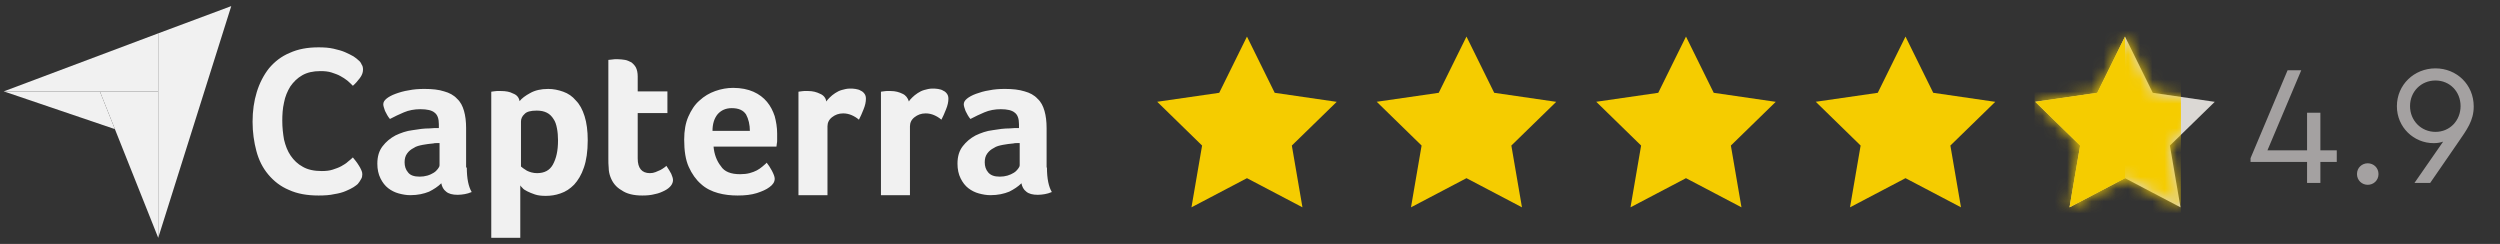
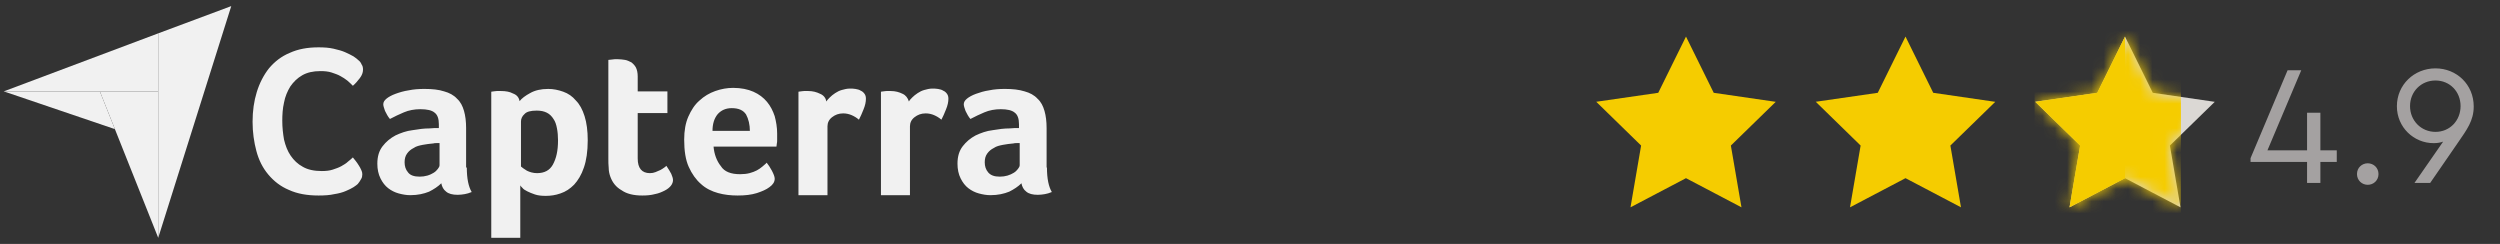
<svg xmlns="http://www.w3.org/2000/svg" width="205" height="20" viewBox="0 0 205 20" fill="none">
  <rect x="0" y="0" width="205" height="20" fill="#333333" stroke="none" />
  <g clip-path="url(#clip0_9167_116224)">
    <path d="M0.307 7.493H8.188H12.974V2.735L0.307 7.493Z" style="fill: rgb(241, 241, 241);" />
    <path d="M12.974 2.735V19.5L18.963 0.5L12.974 2.735Z" style="fill: rgb(241, 241, 241);" />
    <path d="M12.974 7.492H8.188L12.974 19.5V7.492Z" style="fill: rgb(241, 241, 241);" />
    <path d="M0.307 7.492L9.42 10.588L8.188 7.492H0.307Z" style="fill: rgb(241, 241, 241);" />
    <path d="M29.337 15.087C29.28 15.144 29.165 15.23 28.993 15.345C28.821 15.459 28.621 15.545 28.363 15.66C28.105 15.774 27.79 15.861 27.417 15.918C27.044 16.004 26.615 16.032 26.128 16.032C25.182 16.032 24.379 15.889 23.692 15.574C23.004 15.287 22.459 14.857 22.001 14.313C21.542 13.768 21.227 13.138 21.026 12.393C20.826 11.648 20.711 10.845 20.711 9.986C20.711 9.097 20.826 8.295 21.055 7.55C21.284 6.805 21.628 6.146 22.058 5.601C22.517 5.057 23.061 4.627 23.749 4.34C24.437 4.025 25.21 3.882 26.128 3.882C26.586 3.882 26.987 3.91 27.36 3.996C27.732 4.082 28.048 4.168 28.305 4.283C28.563 4.397 28.793 4.512 28.993 4.627C29.165 4.741 29.308 4.856 29.395 4.942C29.509 5.028 29.595 5.143 29.652 5.286C29.738 5.4 29.767 5.544 29.767 5.716C29.767 5.945 29.681 6.174 29.509 6.403C29.337 6.633 29.137 6.862 28.936 7.034C28.793 6.891 28.649 6.747 28.477 6.604C28.305 6.461 28.105 6.346 27.904 6.232C27.704 6.117 27.446 6.031 27.188 5.945C26.93 5.859 26.615 5.83 26.271 5.83C25.669 5.83 25.182 5.945 24.781 6.174C24.379 6.403 24.064 6.719 23.806 7.091C23.577 7.464 23.376 7.922 23.29 8.409C23.176 8.897 23.147 9.413 23.147 9.9C23.147 10.444 23.204 10.96 23.29 11.447C23.405 11.934 23.577 12.393 23.835 12.765C24.093 13.138 24.408 13.453 24.838 13.682C25.239 13.912 25.755 14.026 26.385 14.026C26.701 14.026 27.016 13.998 27.274 13.912C27.532 13.826 27.79 13.74 27.99 13.625C28.191 13.511 28.391 13.396 28.535 13.253C28.678 13.138 28.821 13.023 28.936 12.909C28.993 12.995 29.079 13.081 29.165 13.195C29.251 13.31 29.337 13.425 29.423 13.568C29.509 13.682 29.566 13.826 29.624 13.94C29.681 14.055 29.71 14.17 29.71 14.284C29.71 14.428 29.681 14.571 29.624 14.657C29.538 14.829 29.452 14.943 29.337 15.087ZM38.278 13.74C38.278 14.657 38.422 15.316 38.679 15.746C38.479 15.832 38.278 15.889 38.106 15.918C37.934 15.946 37.734 15.975 37.533 15.975C37.103 15.975 36.788 15.889 36.587 15.717C36.358 15.545 36.244 15.316 36.186 15.029C35.928 15.287 35.584 15.517 35.183 15.717C34.753 15.889 34.266 16.004 33.636 16.004C33.321 16.004 33.005 15.946 32.69 15.861C32.375 15.774 32.088 15.631 31.83 15.431C31.572 15.23 31.372 14.972 31.2 14.628C31.028 14.284 30.942 13.883 30.942 13.425C30.942 12.823 31.085 12.364 31.372 11.992C31.658 11.619 32.002 11.333 32.432 11.103C32.862 10.903 33.321 10.731 33.836 10.673C34.324 10.588 34.782 10.53 35.212 10.53C35.355 10.53 35.498 10.502 35.613 10.502H35.986V10.186C35.986 9.728 35.871 9.413 35.642 9.241C35.413 9.04 35.011 8.954 34.467 8.954C33.98 8.954 33.521 9.04 33.12 9.212C32.719 9.384 32.346 9.556 31.974 9.756C31.802 9.556 31.687 9.327 31.572 9.097C31.486 8.868 31.429 8.667 31.429 8.553C31.429 8.381 31.515 8.238 31.687 8.094C31.859 7.951 32.117 7.808 32.432 7.693C32.747 7.578 33.12 7.464 33.521 7.406C33.922 7.321 34.352 7.292 34.811 7.292C35.441 7.292 35.986 7.349 36.416 7.492C36.845 7.607 37.218 7.808 37.476 8.094C37.763 8.352 37.934 8.696 38.049 9.097C38.164 9.498 38.221 9.957 38.221 10.502V13.74H38.278ZM36.043 11.734H35.785C35.699 11.734 35.613 11.734 35.527 11.762C35.241 11.791 34.954 11.82 34.667 11.877C34.381 11.934 34.123 11.992 33.922 12.135C33.693 12.25 33.521 12.393 33.378 12.594C33.235 12.794 33.177 13.023 33.177 13.31C33.177 13.625 33.263 13.912 33.464 14.141C33.636 14.37 33.951 14.485 34.41 14.485C34.639 14.485 34.839 14.456 35.04 14.399C35.241 14.342 35.413 14.256 35.556 14.17C35.699 14.084 35.814 13.969 35.9 13.854C35.986 13.74 36.043 13.654 36.043 13.539V11.734ZM42.606 8.295C42.778 8.066 43.093 7.836 43.465 7.636C43.867 7.406 44.354 7.292 44.956 7.292C45.385 7.292 45.787 7.378 46.188 7.521C46.589 7.664 46.933 7.894 47.219 8.238C47.535 8.553 47.764 8.983 47.936 9.527C48.108 10.072 48.194 10.731 48.194 11.505C48.194 12.422 48.079 13.167 47.879 13.74C47.678 14.342 47.391 14.8 47.076 15.144C46.732 15.488 46.388 15.717 45.959 15.861C45.557 16.004 45.156 16.061 44.755 16.061C44.411 16.061 44.124 16.032 43.867 15.946C43.609 15.861 43.408 15.774 43.236 15.688C43.064 15.603 42.921 15.517 42.835 15.402C42.749 15.316 42.692 15.259 42.663 15.201V19.5H40.284V7.521C40.342 7.521 40.399 7.492 40.485 7.492C40.542 7.492 40.628 7.464 40.743 7.464C40.829 7.464 40.944 7.464 41.087 7.464C41.459 7.464 41.803 7.521 42.061 7.664C42.376 7.779 42.548 7.98 42.606 8.295ZM45.758 11.505C45.758 11.161 45.729 10.817 45.672 10.53C45.615 10.215 45.529 9.957 45.385 9.756C45.242 9.527 45.07 9.355 44.841 9.241C44.612 9.126 44.354 9.069 44.01 9.069C43.523 9.069 43.179 9.155 43.007 9.355C42.806 9.527 42.72 9.756 42.72 9.957V13.654C42.806 13.74 42.978 13.854 43.207 13.998C43.437 14.112 43.723 14.198 44.038 14.198C44.64 14.198 45.07 13.969 45.328 13.511C45.615 12.995 45.758 12.364 45.758 11.505ZM50.057 14.514C49.971 14.284 49.913 14.026 49.913 13.768C49.885 13.511 49.885 13.253 49.885 12.995V4.913C49.971 4.913 50.057 4.885 50.143 4.885C50.228 4.885 50.315 4.856 50.401 4.856C50.486 4.856 50.572 4.856 50.687 4.856C50.859 4.856 51.06 4.885 51.26 4.913C51.432 4.942 51.604 5.028 51.776 5.114C51.919 5.229 52.063 5.372 52.149 5.544C52.235 5.716 52.292 5.974 52.292 6.26V7.492H54.728V9.269H52.292V12.995C52.292 13.797 52.636 14.198 53.295 14.198C53.467 14.198 53.61 14.17 53.753 14.112C53.897 14.055 54.04 13.998 54.155 13.94C54.269 13.883 54.384 13.797 54.47 13.74C54.556 13.682 54.613 13.625 54.642 13.597C54.814 13.854 54.957 14.084 55.043 14.256C55.129 14.456 55.186 14.628 55.186 14.771C55.186 14.915 55.129 15.087 55.014 15.23C54.9 15.373 54.728 15.517 54.498 15.631C54.269 15.746 54.011 15.861 53.696 15.918C53.381 16.004 53.037 16.032 52.664 16.032C51.948 16.032 51.375 15.889 50.974 15.603C50.515 15.345 50.229 14.972 50.057 14.514ZM60.689 14.284C60.975 14.284 61.233 14.256 61.462 14.198C61.692 14.141 61.892 14.055 62.064 13.969C62.236 13.883 62.379 13.768 62.523 13.654C62.637 13.539 62.781 13.453 62.867 13.339C63.01 13.511 63.153 13.74 63.296 13.998C63.44 14.284 63.526 14.485 63.526 14.657C63.526 14.915 63.382 15.144 63.096 15.345C62.838 15.545 62.494 15.688 62.064 15.832C61.606 15.975 61.09 16.032 60.488 16.032C59.944 16.032 59.399 15.975 58.883 15.832C58.367 15.688 57.88 15.459 57.479 15.087C57.078 14.743 56.734 14.256 56.476 13.682C56.218 13.109 56.103 12.364 56.103 11.447C56.103 10.702 56.218 10.072 56.447 9.556C56.676 9.04 56.963 8.581 57.364 8.238C57.737 7.894 58.167 7.636 58.654 7.464C59.141 7.292 59.628 7.206 60.115 7.206C60.775 7.206 61.319 7.321 61.778 7.521C62.236 7.722 62.609 8.008 62.895 8.352C63.182 8.696 63.382 9.097 63.526 9.527C63.64 9.957 63.726 10.444 63.726 10.931V11.189C63.726 11.275 63.726 11.39 63.726 11.476C63.726 11.591 63.726 11.677 63.698 11.791C63.698 11.877 63.669 11.963 63.669 12.02H58.511C58.568 12.651 58.769 13.195 59.112 13.625C59.399 14.084 59.944 14.284 60.689 14.284ZM61.491 10.759C61.491 10.215 61.376 9.756 61.176 9.384C60.947 9.04 60.574 8.868 60.001 8.868C59.514 8.868 59.141 9.04 58.855 9.355C58.568 9.699 58.425 10.158 58.425 10.731H61.491V10.759ZM67.767 8.324C67.824 8.209 67.939 8.094 68.054 7.98C68.168 7.865 68.311 7.75 68.483 7.636C68.655 7.521 68.827 7.435 69.028 7.378C69.229 7.321 69.458 7.263 69.687 7.263C69.83 7.263 69.974 7.263 70.146 7.292C70.289 7.321 70.461 7.349 70.576 7.435C70.719 7.492 70.805 7.578 70.891 7.693C70.977 7.808 71.005 7.951 71.005 8.094C71.005 8.352 70.948 8.639 70.805 8.983C70.69 9.298 70.547 9.584 70.432 9.814C70.232 9.642 70.031 9.527 69.83 9.441C69.63 9.355 69.4 9.298 69.143 9.298C68.77 9.298 68.484 9.413 68.225 9.613C67.968 9.814 67.853 10.072 67.853 10.358V16.004H65.474V7.521C65.532 7.521 65.589 7.492 65.675 7.492C65.732 7.492 65.818 7.464 65.933 7.464C66.019 7.464 66.133 7.464 66.277 7.464C66.649 7.464 66.965 7.55 67.251 7.693C67.538 7.808 67.71 8.037 67.767 8.324ZM74.53 8.324C74.588 8.209 74.702 8.094 74.817 7.98C74.931 7.865 75.075 7.75 75.247 7.636C75.419 7.521 75.591 7.435 75.791 7.378C75.992 7.321 76.221 7.263 76.45 7.263C76.594 7.263 76.737 7.263 76.909 7.292C77.052 7.321 77.224 7.349 77.339 7.435C77.482 7.492 77.568 7.578 77.654 7.693C77.74 7.808 77.769 7.951 77.769 8.094C77.769 8.352 77.711 8.639 77.568 8.983C77.453 9.298 77.31 9.584 77.195 9.814C76.995 9.642 76.794 9.527 76.594 9.441C76.393 9.355 76.164 9.298 75.906 9.298C75.533 9.298 75.247 9.413 74.989 9.613C74.731 9.814 74.616 10.072 74.616 10.358V16.004H72.238V7.521C72.295 7.521 72.352 7.492 72.438 7.492C72.496 7.492 72.582 7.464 72.696 7.464C72.782 7.464 72.897 7.464 73.04 7.464C73.413 7.464 73.728 7.55 74.014 7.693C74.272 7.808 74.444 8.037 74.53 8.324ZM85.85 13.74C85.85 14.657 85.993 15.316 86.251 15.746C86.051 15.832 85.85 15.889 85.678 15.918C85.506 15.946 85.305 15.975 85.105 15.975C84.675 15.975 84.36 15.889 84.159 15.717C83.93 15.545 83.815 15.316 83.758 15.029C83.5 15.287 83.156 15.517 82.755 15.717C82.325 15.889 81.838 16.004 81.207 16.004C80.892 16.004 80.577 15.946 80.262 15.861C79.947 15.774 79.66 15.631 79.402 15.431C79.144 15.23 78.944 14.972 78.772 14.628C78.6 14.284 78.514 13.883 78.514 13.425C78.514 12.823 78.657 12.364 78.944 11.992C79.23 11.619 79.574 11.333 80.004 11.103C80.434 10.903 80.892 10.731 81.408 10.673C81.895 10.588 82.354 10.53 82.784 10.53C82.927 10.53 83.07 10.502 83.185 10.502H83.557V10.186C83.557 9.728 83.443 9.413 83.213 9.241C82.984 9.04 82.583 8.954 82.067 8.954C81.58 8.954 81.121 9.04 80.72 9.212C80.319 9.384 79.947 9.556 79.574 9.756C79.402 9.556 79.287 9.327 79.173 9.097C79.087 8.868 79.029 8.667 79.029 8.553C79.029 8.381 79.115 8.238 79.287 8.094C79.459 7.951 79.717 7.808 80.032 7.693C80.348 7.578 80.72 7.464 81.121 7.406C81.523 7.321 81.953 7.292 82.411 7.292C83.041 7.292 83.557 7.349 84.016 7.492C84.446 7.607 84.818 7.808 85.076 8.094C85.363 8.352 85.535 8.696 85.649 9.097C85.764 9.498 85.821 9.957 85.821 10.502V13.74H85.85ZM83.615 11.734H83.357C83.271 11.734 83.185 11.734 83.099 11.762C82.812 11.791 82.526 11.82 82.239 11.877C81.953 11.934 81.695 11.992 81.494 12.135C81.265 12.25 81.093 12.393 80.95 12.594C80.806 12.794 80.749 13.023 80.749 13.31C80.749 13.625 80.835 13.912 81.035 14.141C81.236 14.37 81.523 14.485 81.981 14.485C82.21 14.485 82.411 14.456 82.612 14.399C82.812 14.342 82.984 14.256 83.127 14.17C83.271 14.084 83.385 13.969 83.471 13.854C83.557 13.74 83.615 13.654 83.615 13.539V11.734Z" style="fill: rgb(241, 241, 241);" />
  </g>
  <g clip-path="url(#clip1_9167_116224)">
    <path d="M102.251 3L99.976 7.61L94.891 8.345L98.571 11.935L97.701 17L102.251 14.61L106.801 17L105.931 11.935L109.611 8.35L104.526 7.61L102.251 3Z" fill="#F5CC00" />
  </g>
  <g clip-path="url(#clip2_9167_116224)">
-     <path d="M120.251 3L117.976 7.61L112.891 8.345L116.571 11.935L115.701 17L120.251 14.61L124.801 17L123.931 11.935L127.611 8.35L122.526 7.61L120.251 3Z" fill="#F5CC00" />
+     <path d="M120.251 3L117.976 7.61L112.891 8.345L116.571 11.935L115.701 17L120.251 14.61L124.801 17L123.931 11.935L127.611 8.35L122.526 7.61L120.251 3" fill="#F5CC00" />
  </g>
  <g clip-path="url(#clip3_9167_116224)">
    <path d="M138.251 3L135.976 7.61L130.891 8.345L134.571 11.935L133.701 17L138.251 14.61L142.801 17L141.931 11.935L145.611 8.35L140.526 7.61L138.251 3Z" fill="#F5CC00" />
  </g>
  <g clip-path="url(#clip4_9167_116224)">
    <path d="M156.251 3L153.976 7.61L148.891 8.345L152.571 11.935L151.701 17L156.251 14.61L160.801 17L159.931 11.935L163.611 8.35L158.526 7.61L156.251 3Z" fill="#F5CC00" />
  </g>
  <g clip-path="url(#clip5_9167_116224)">
    <path d="M174.251 3L171.976 7.61L166.891 8.345L170.571 11.935L169.701 17L174.251 14.61L178.801 17L177.931 11.935L181.611 8.35L176.526 7.61L174.251 3Z" fill="#DBD8D4" />
    <mask id="mask0_9167_116224" style="mask-type:alpha" maskUnits="userSpaceOnUse" x="166" y="3" width="16" height="14">
      <path d="M174.251 3L171.976 7.61L166.891 8.345L170.571 11.935L169.701 17L174.251 14.61L178.801 17L177.931 11.935L181.611 8.35L176.526 7.61L174.251 3Z" fill="#DBD8D4" />
    </mask>
    <g mask="url(#mask0_9167_116224)">
      <path d="M178.834 2H166.834V18H178.834V2Z" fill="#F5CC00" />
    </g>
    <path d="M171.976 7.61L166.891 8.35L170.571 11.935L169.701 17L174.251 14.61V3L171.976 7.61Z" fill="#F5CC00" />
  </g>
  <path opacity="0.6" d="M191.615 12.326H190.271V9.246H189.179V12.326H185.931L188.703 5.76H187.583L184.545 12.97V13.278H189.179V15H190.271V13.278H191.615V12.326ZM194.155 15.154C194.631 15.154 195.037 14.79 195.037 14.272C195.037 13.754 194.631 13.39 194.155 13.39C193.679 13.39 193.273 13.754 193.273 14.272C193.273 14.79 193.679 15.154 194.155 15.154ZM199.709 5.606C197.959 5.606 196.545 6.95 196.545 8.714C196.545 10.436 197.931 11.738 199.555 11.738C199.849 11.738 200.115 11.696 200.339 11.612L197.987 15H199.275L201.571 11.668C202.271 10.646 202.845 9.904 202.845 8.728C202.845 6.936 201.445 5.606 199.709 5.606ZM199.709 10.814C198.533 10.814 197.623 9.89 197.623 8.7C197.623 7.51 198.533 6.6 199.709 6.6C200.885 6.6 201.767 7.51 201.767 8.7C201.767 9.89 200.885 10.814 199.709 10.814Z" style="fill: rgb(240, 235, 235);" />
  <defs>
    <clipPath id="clip0_9167_116224">
      <rect width="85.944" height="19" fill="white" transform="translate(0.307 0.5)" />
    </clipPath>
    <clipPath id="clip1_9167_116224">
-       <rect width="16" height="16" fill="white" transform="translate(94.251 2)" />
-     </clipPath>
+       </clipPath>
    <clipPath id="clip2_9167_116224">
-       <rect width="16" height="16" fill="white" transform="translate(112.251 2)" />
-     </clipPath>
+       </clipPath>
    <clipPath id="clip3_9167_116224">
      <rect width="16" height="16" fill="white" transform="translate(130.251 2)" />
    </clipPath>
    <clipPath id="clip4_9167_116224">
      <rect width="16" height="16" fill="white" transform="translate(148.251 2)" />
    </clipPath>
    <clipPath id="clip5_9167_116224">
      <rect width="16" height="16" fill="white" transform="translate(166.251 2)" />
    </clipPath>
  </defs>
</svg>